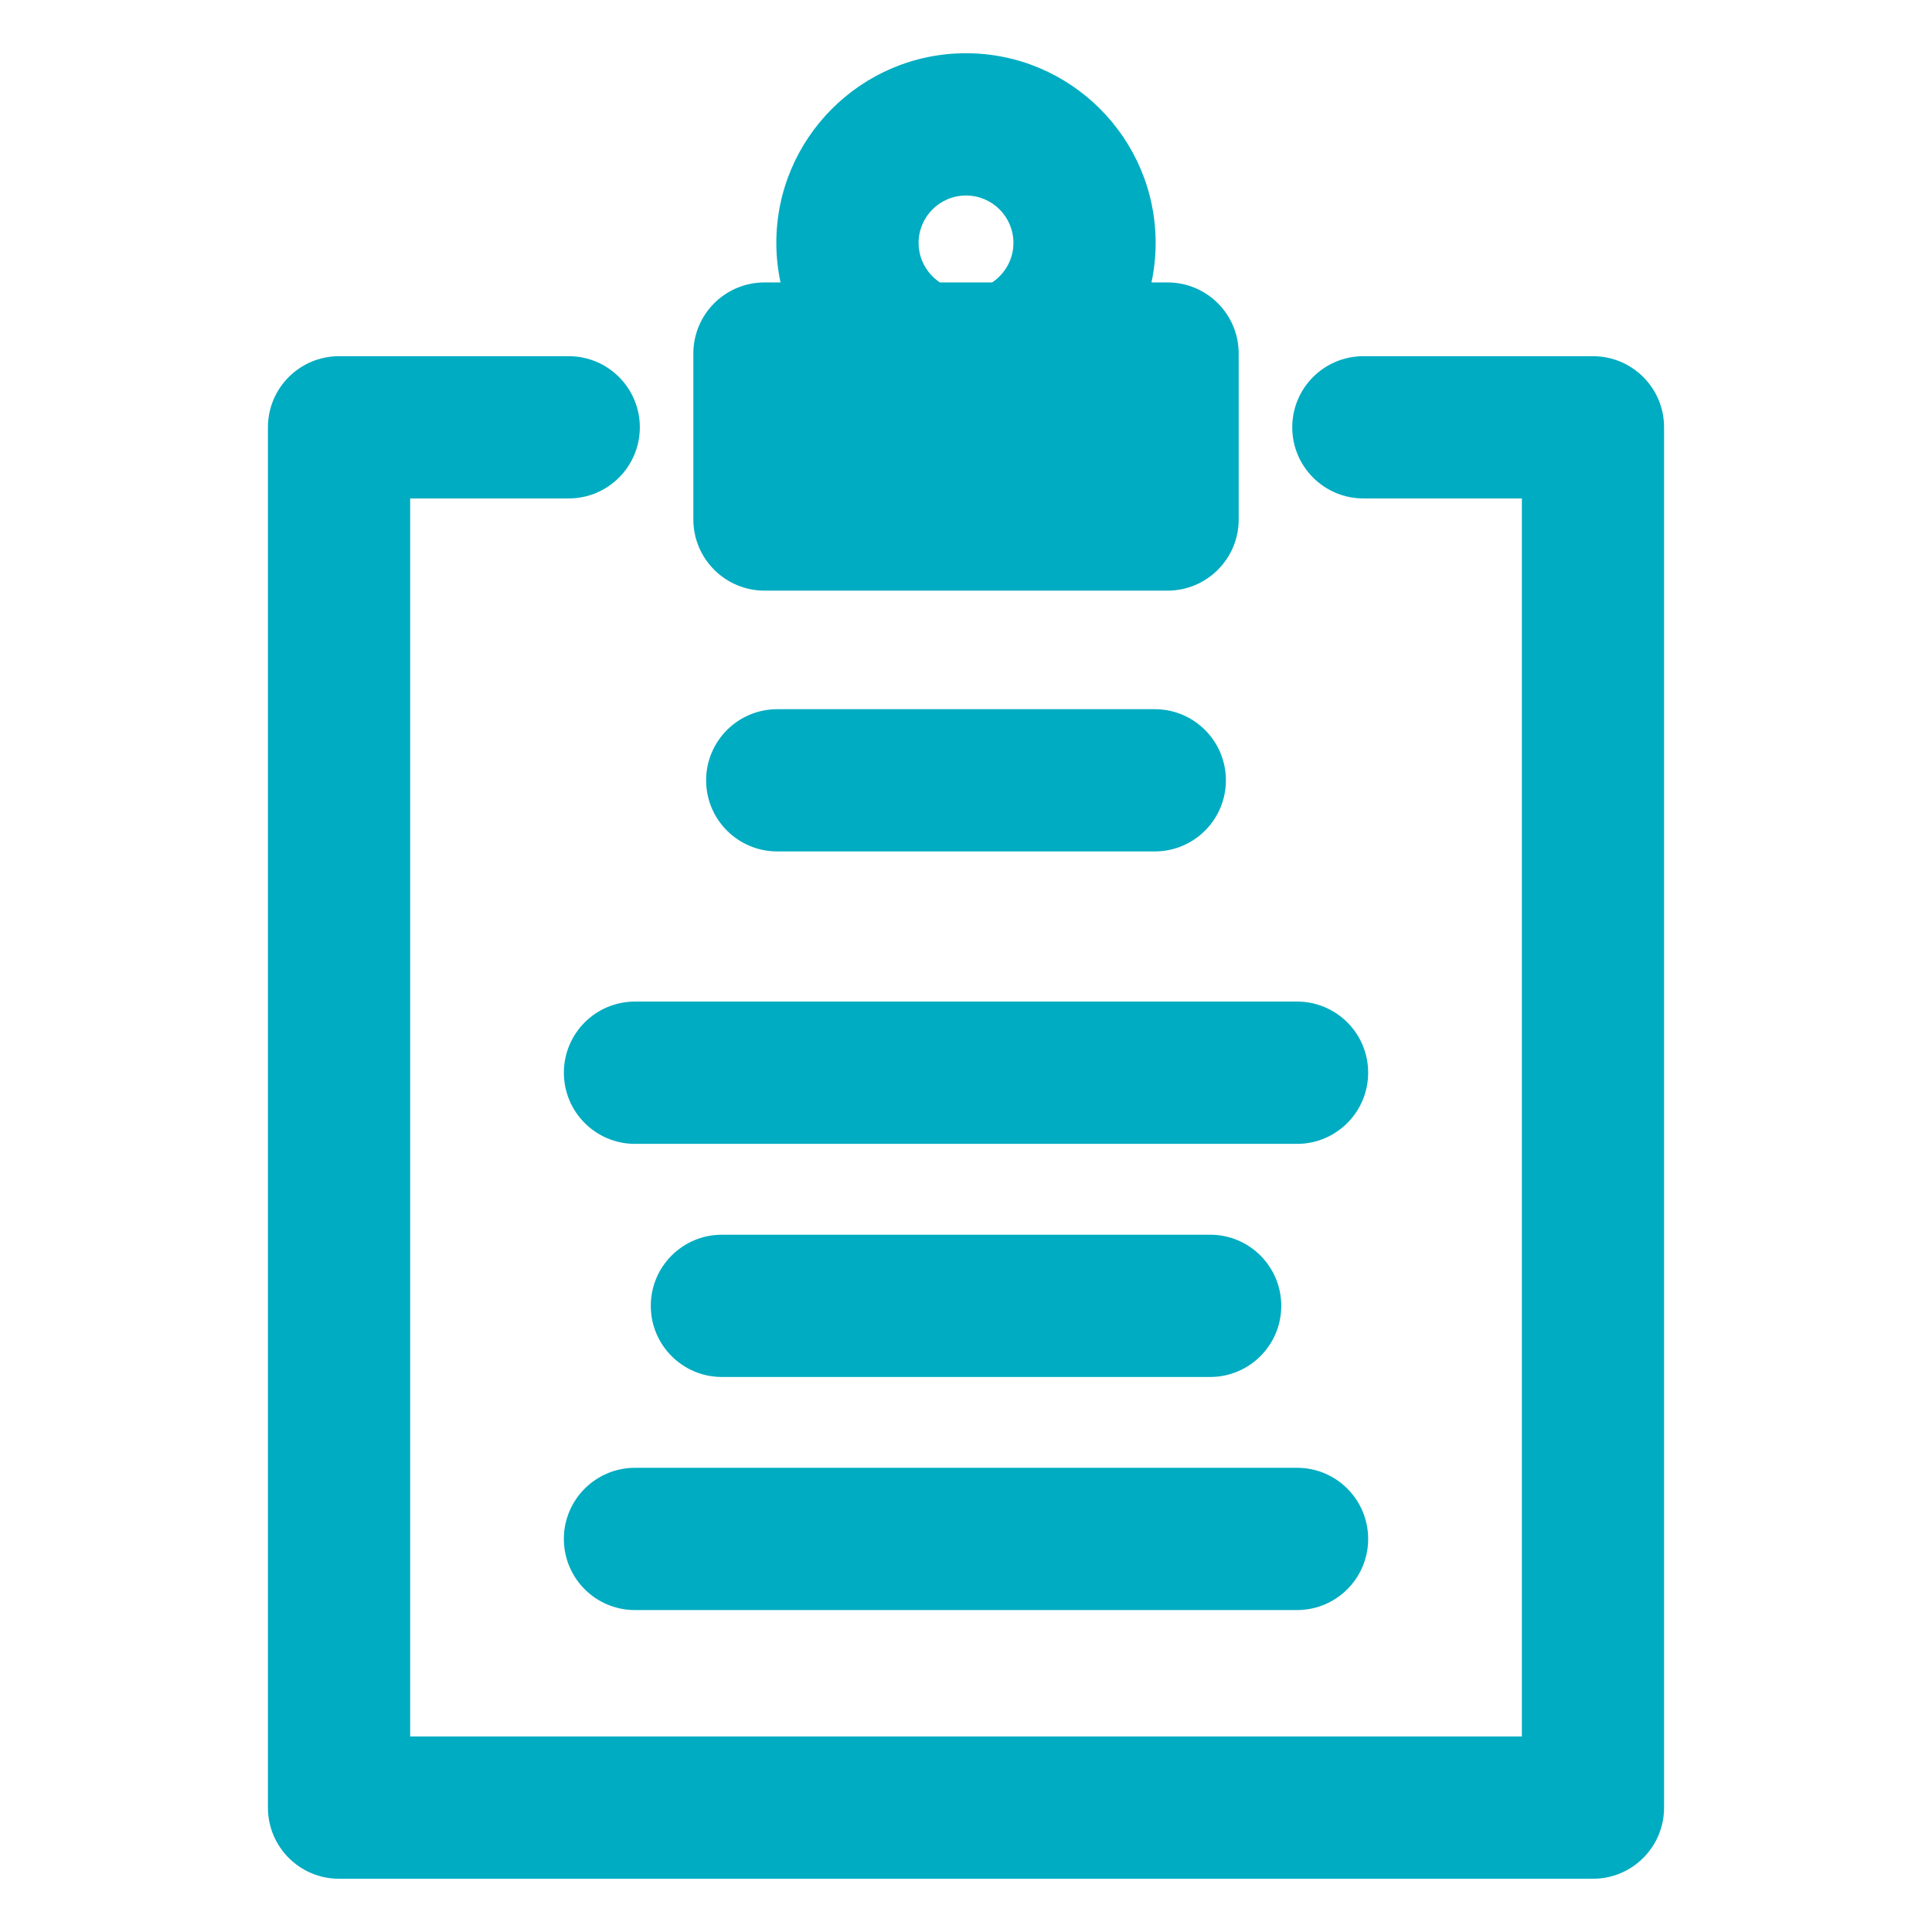
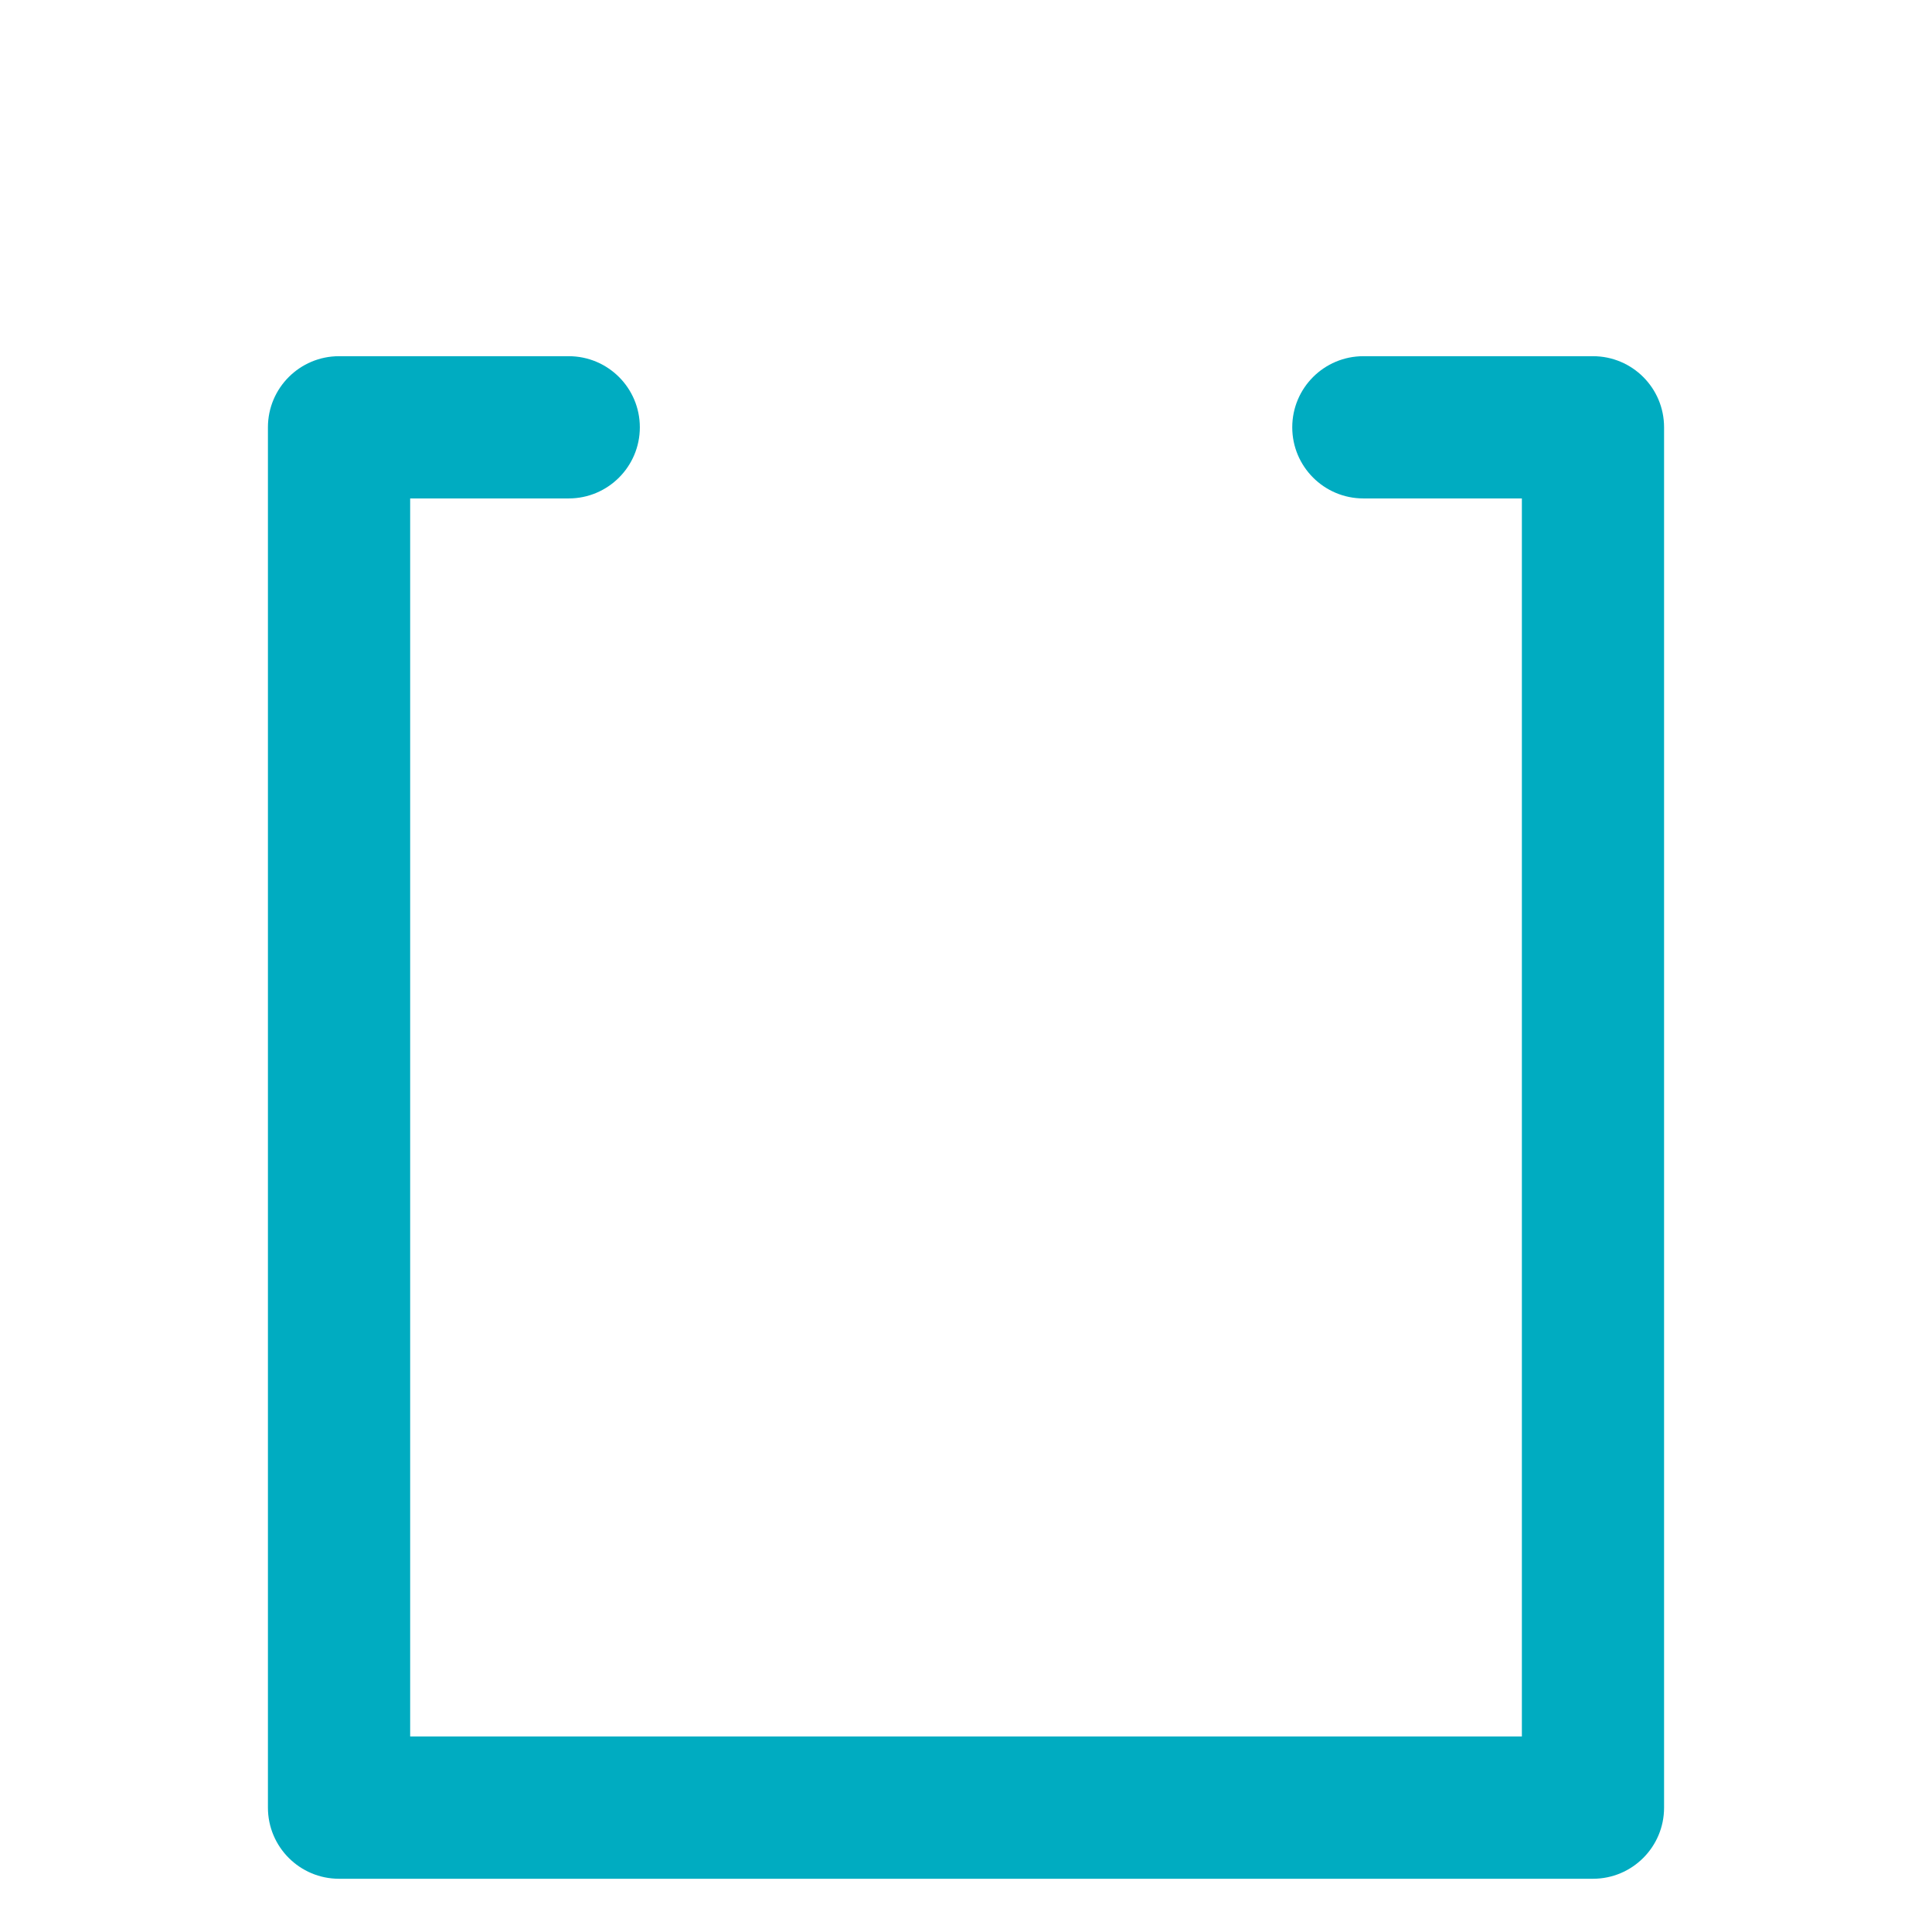
<svg xmlns="http://www.w3.org/2000/svg" version="1.1" id="Layer_1" x="0px" y="0px" width="90px" height="90px" viewBox="0 0 90 90" enable-background="new 0 0 90 90" xml:space="preserve">
  <g>
-     <path fill="#00ACC1" d="M35.615,27.514h18.775c1.827,0,3.313-1.484,3.313-3.313v-7.732c0-1.829-1.484-3.312-3.313-3.312h-0.75   c0.127-0.595,0.194-1.21,0.194-1.842c0-4.872-3.963-8.835-8.834-8.835c-4.873,0-8.836,3.963-8.836,8.835   c0,0.632,0.069,1.247,0.196,1.842h-0.747c-1.83,0-3.314,1.482-3.314,3.312v7.732C32.3,26.029,33.785,27.514,35.615,27.514    M42.792,11.315c0-1.218,0.99-2.207,2.209-2.207c1.22,0,2.209,0.989,2.209,2.207c0,0.769-0.396,1.444-0.992,1.842h-2.434   C43.188,12.76,42.792,12.084,42.792,11.315" />
    <path fill="#00ACC1" d="M74.207,16.593H63.512c-1.83,0-3.314,1.481-3.314,3.313c0,1.828,1.484,3.313,3.314,3.313h7.383v57.674   H19.107V23.219h7.385c1.83,0,3.314-1.484,3.314-3.313c0-1.832-1.484-3.313-3.314-3.313H15.794c-1.827,0-3.313,1.481-3.313,3.313   v64.301c0,1.83,1.485,3.313,3.313,3.313h58.412c1.828,0,3.313-1.481,3.313-3.313V19.906C77.52,18.074,76.035,16.593,74.207,16.593" />
-     <path fill="#00ACC1" d="M53.794,39.663c1.83,0,3.313-1.483,3.313-3.313s-1.483-3.313-3.313-3.313H36.207   c-1.828,0-3.313,1.483-3.313,3.313s1.484,3.313,3.313,3.313H53.794z" />
-     <path fill="#00ACC1" d="M60.421,46.657h-30.84c-1.832,0-3.313,1.483-3.313,3.313c0,1.832,1.481,3.316,3.313,3.316h30.84   c1.83,0,3.313-1.484,3.313-3.316C63.736,48.141,62.251,46.657,60.421,46.657" />
-     <path fill="#00ACC1" d="M26.267,71.689c0,1.832,1.482,3.314,3.313,3.314h30.841c1.83,0,3.313-1.482,3.313-3.314   c0-1.83-1.483-3.313-3.313-3.313h-30.84C27.75,68.377,26.267,69.859,26.267,71.689" />
-     <path fill="#00ACC1" d="M56.373,64.145c1.83,0,3.313-1.483,3.313-3.315c0-1.828-1.481-3.312-3.313-3.312H33.63   c-1.83,0-3.314,1.482-3.314,3.312c0,1.832,1.484,3.315,3.314,3.315H56.373z" />
  </g>
</svg>